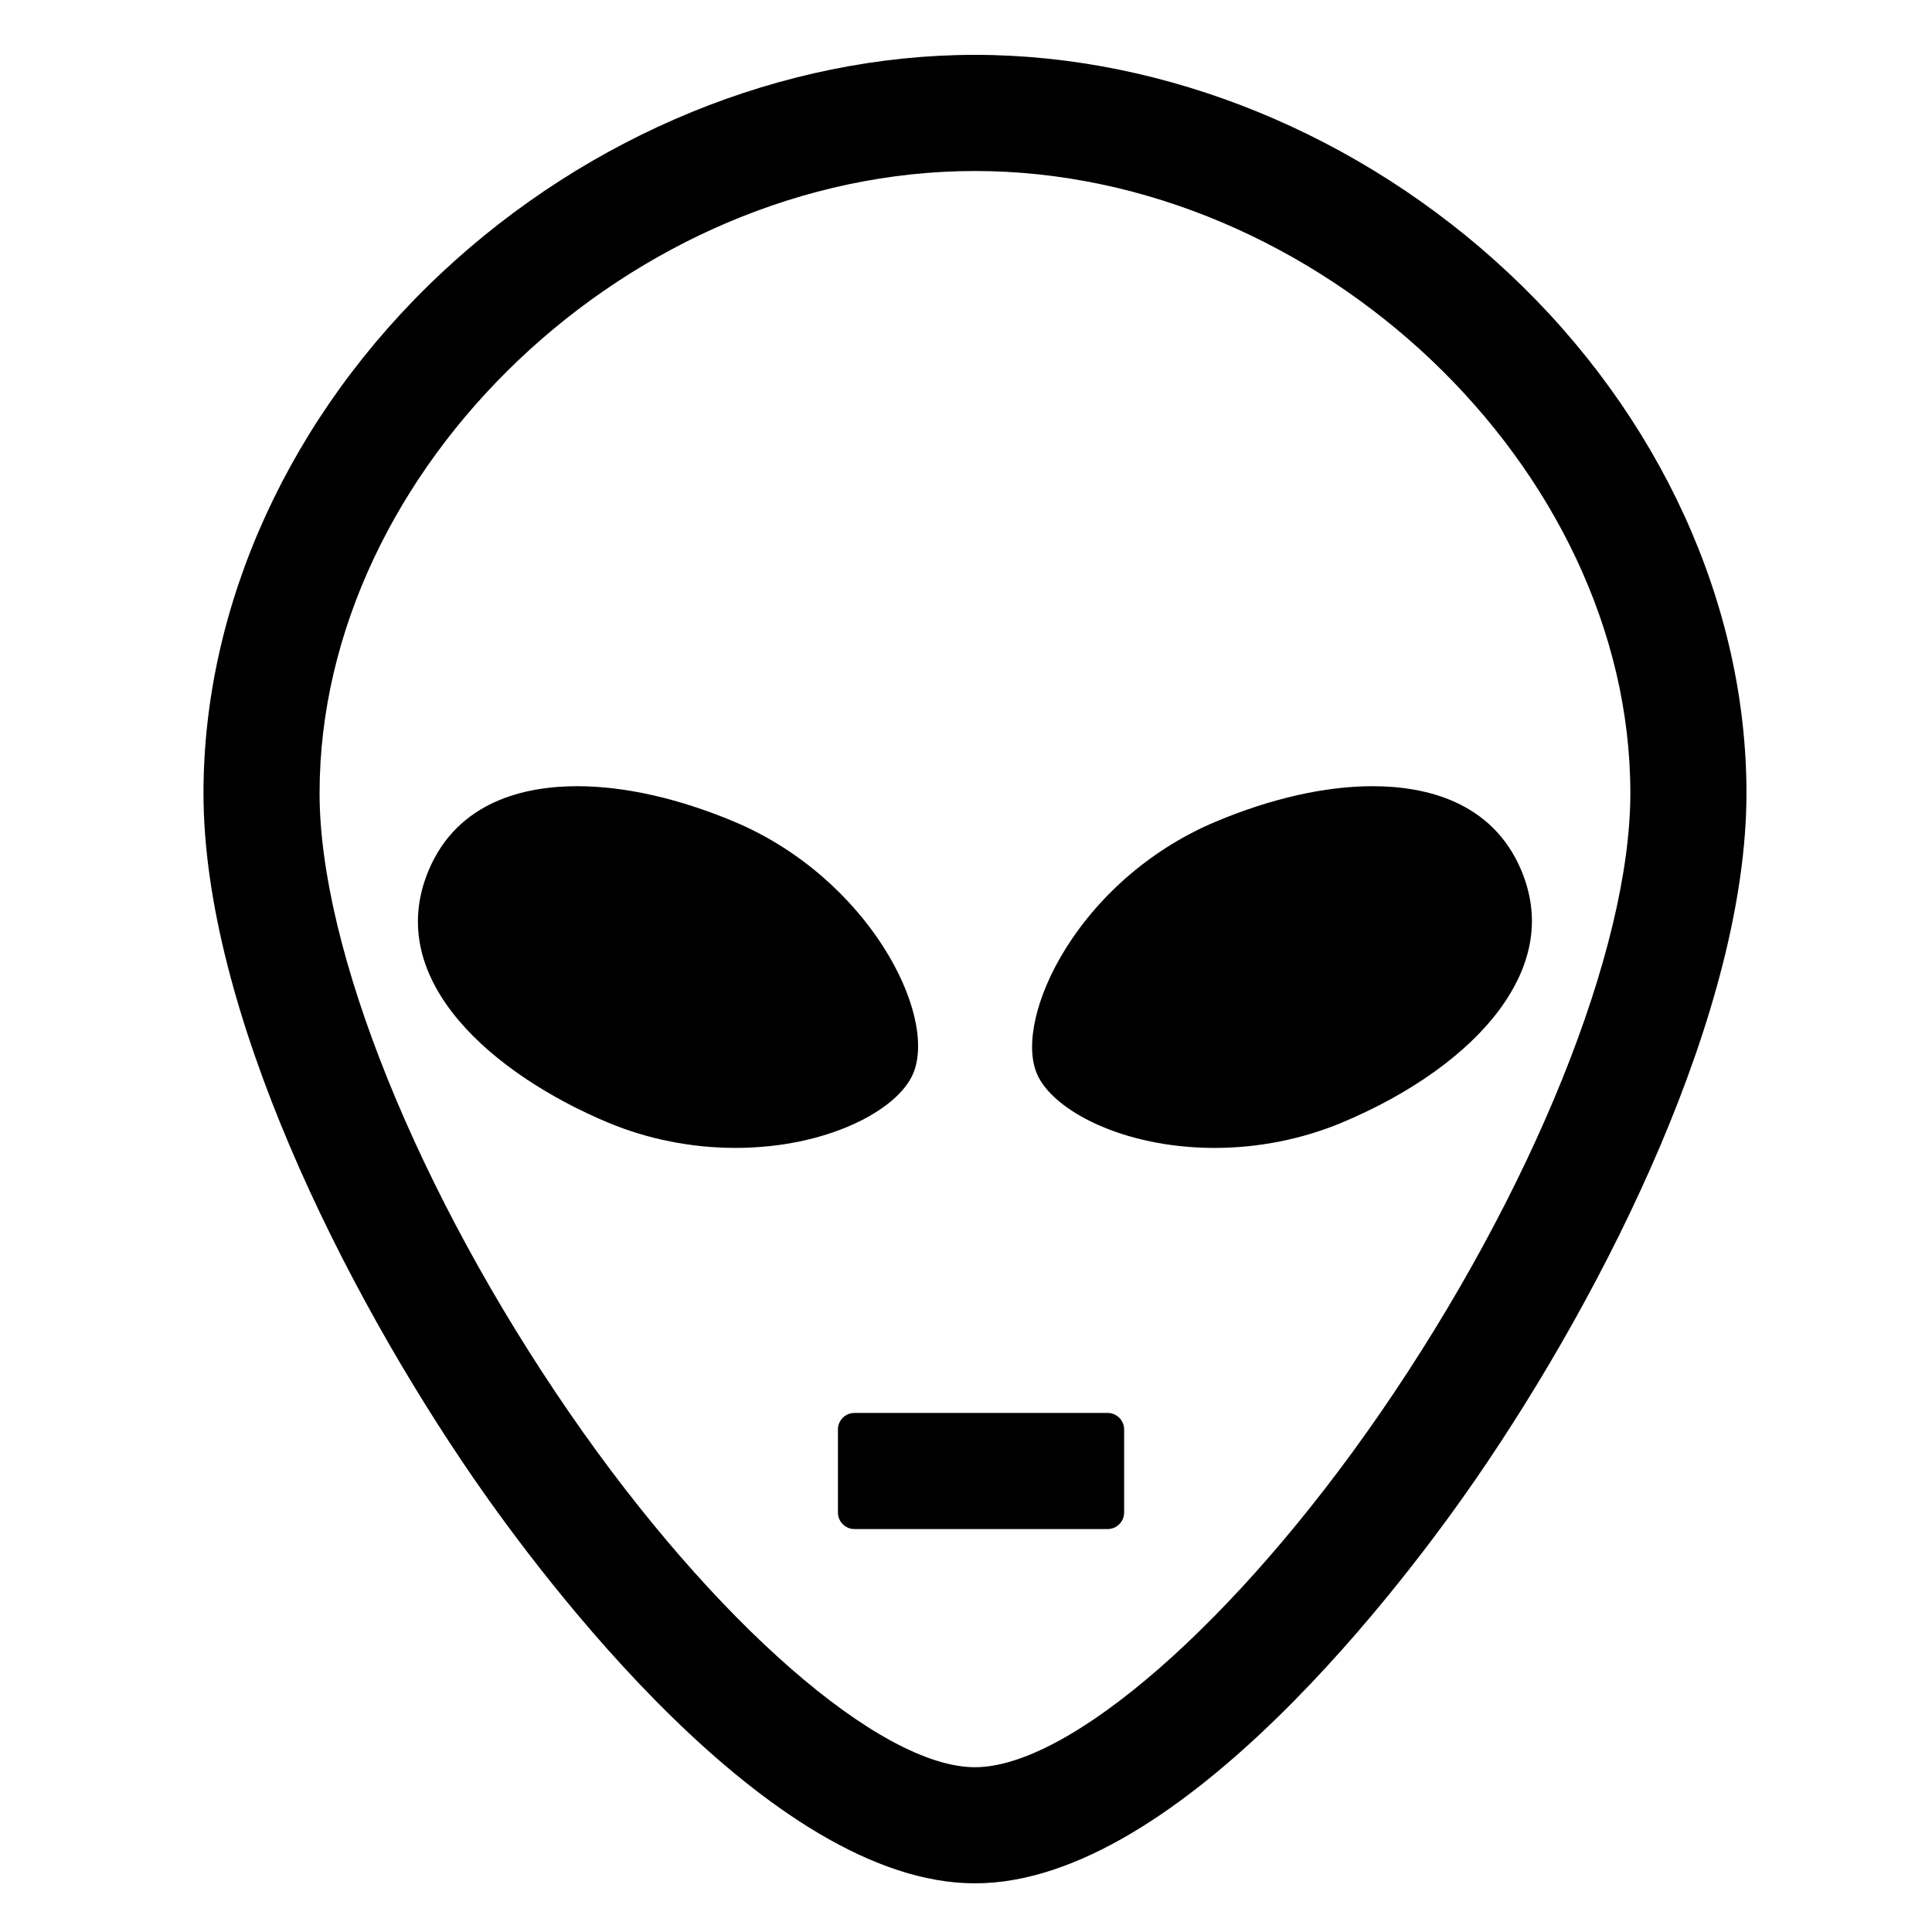
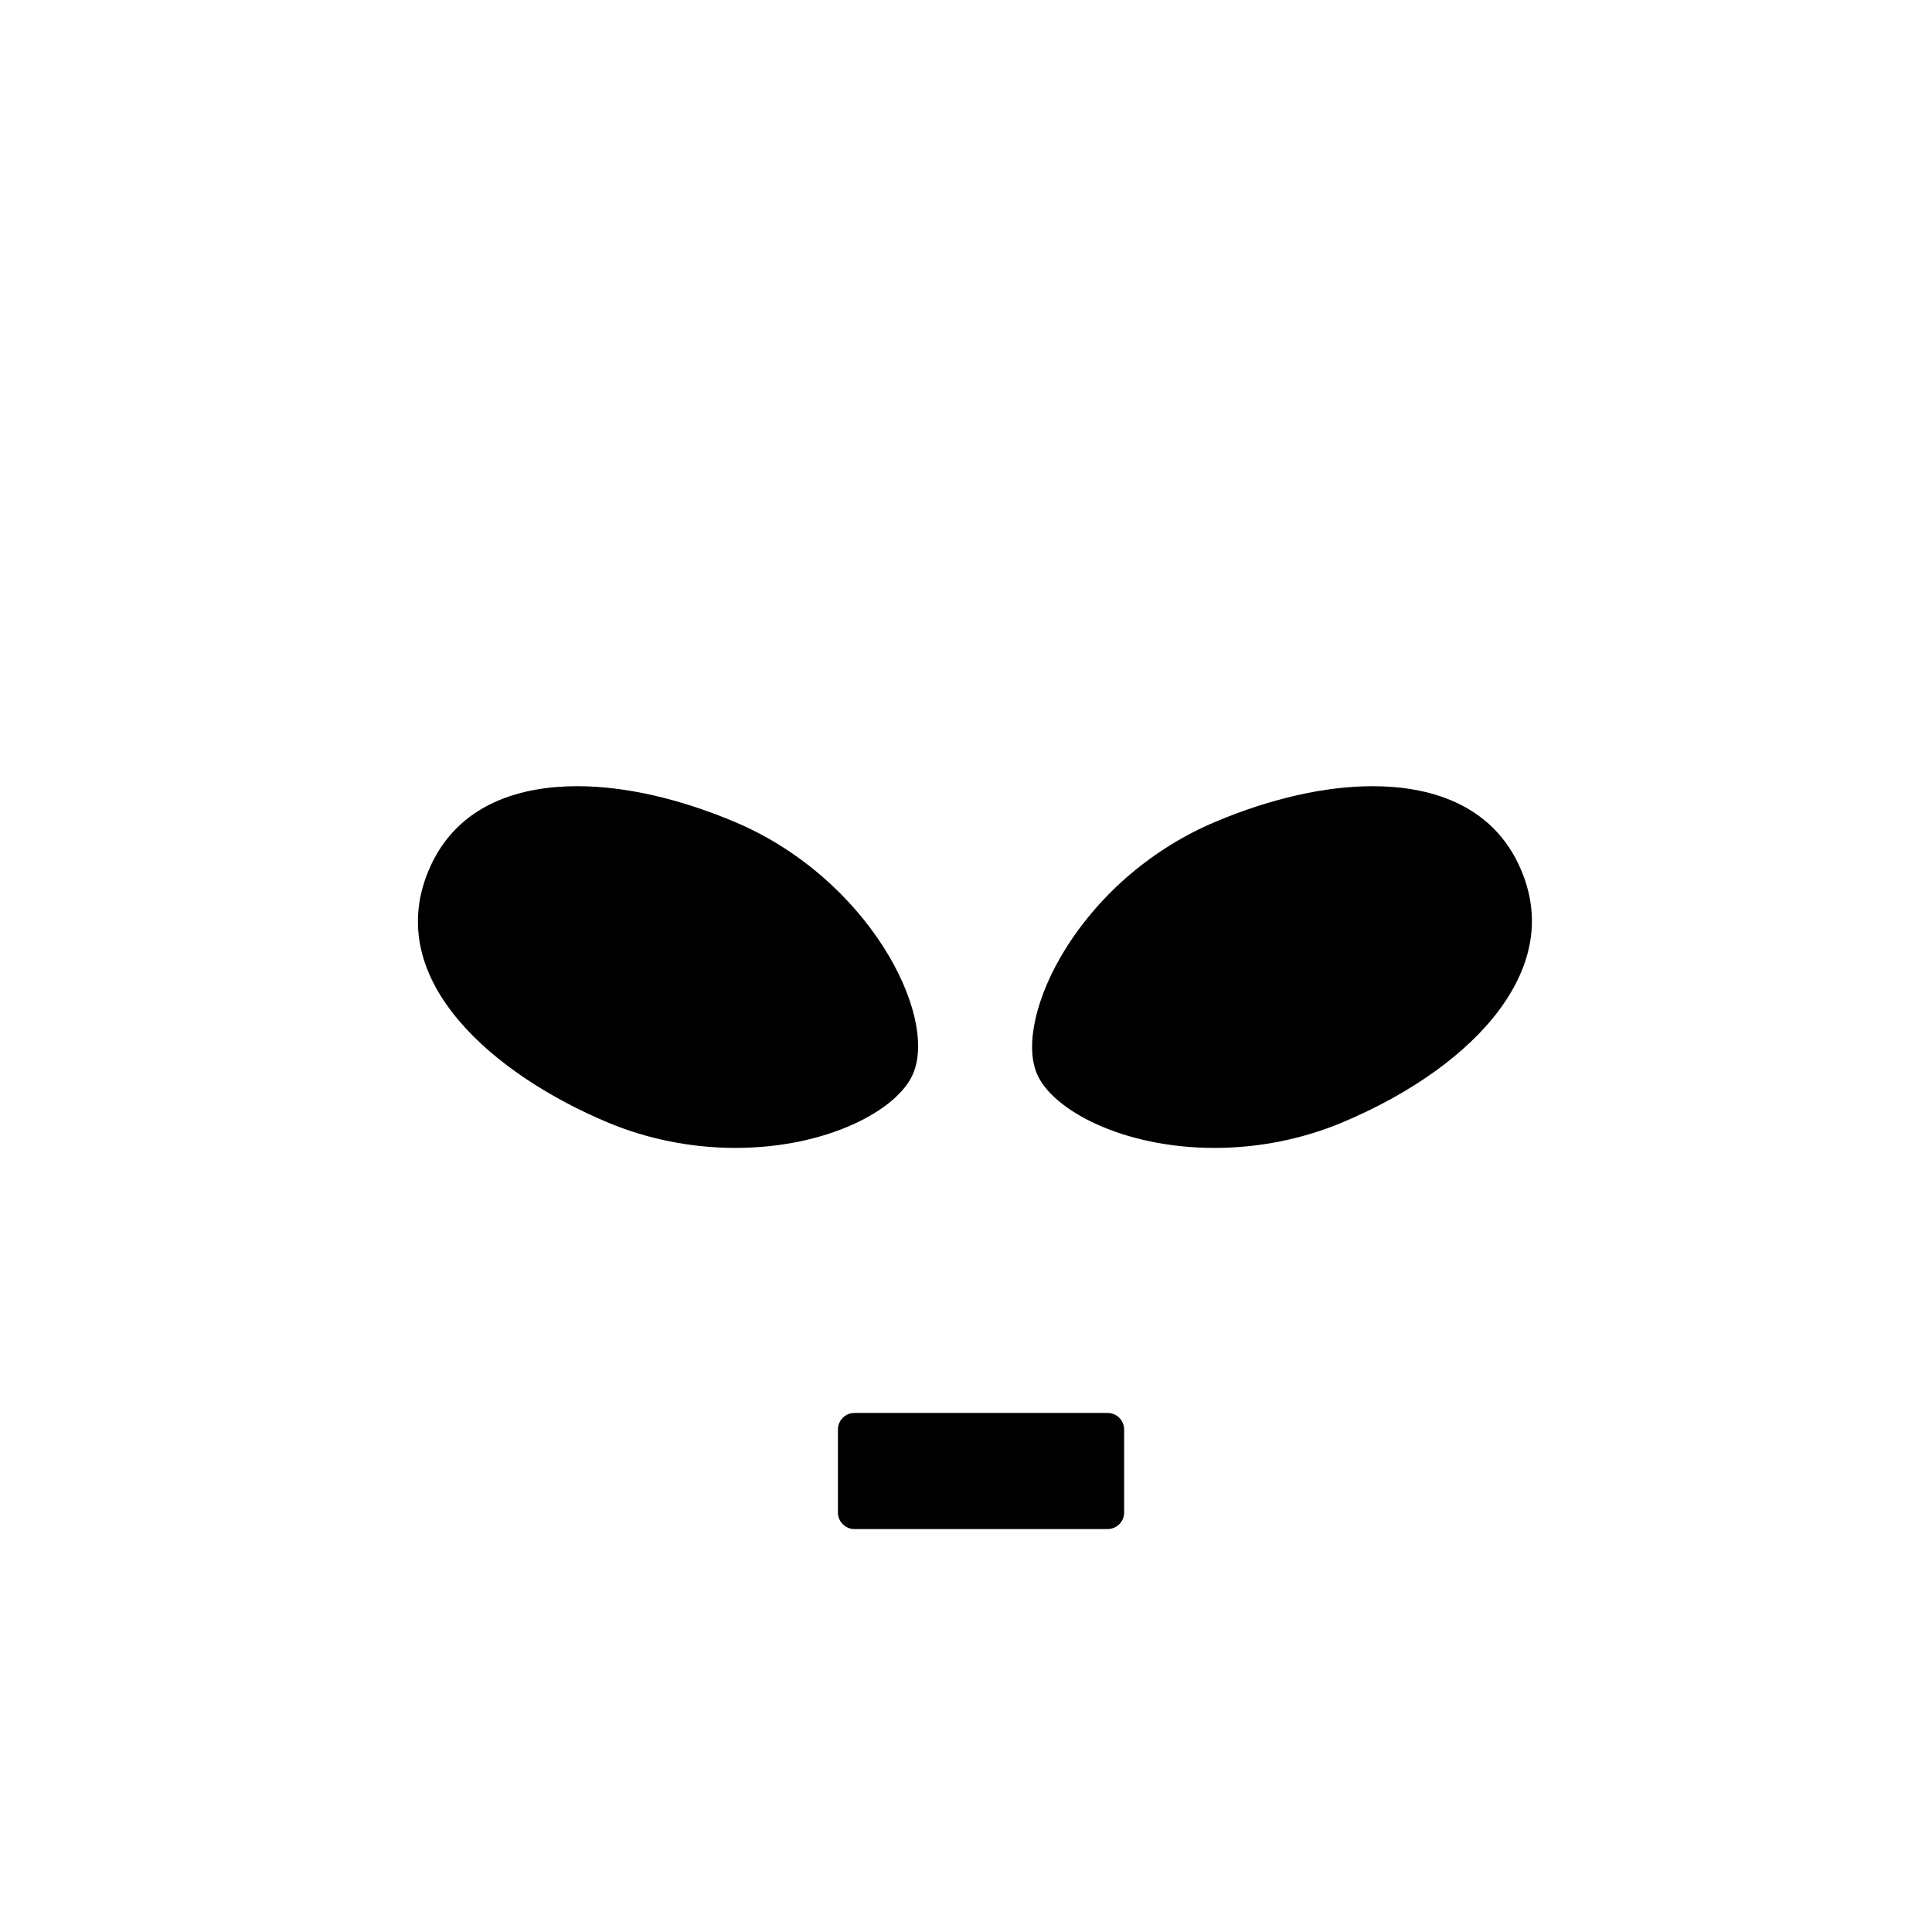
<svg xmlns="http://www.w3.org/2000/svg" fill="#000000" width="800px" height="800px" version="1.1" viewBox="144 144 512 512">
  <g>
-     <path d="m543.86 216.42c-39.23-36.785-90.801-57.883-141.48-57.883s-102.25 21.098-141.47 57.875c-40.031 37.527-62.984 87.746-62.984 137.79 0 57.328 37.105 131.56 71.828 181.92 17.316 25.098 78.055 106.98 132.62 106.98 54.574 0 115.31-81.887 132.63-106.99 34.723-50.352 71.828-124.57 71.828-181.92 0-50.051-22.957-100.27-62.977-137.78zm-34.199 302.22c-38.055 55.164-82.176 93.691-107.29 93.691-25.125 0-69.246-38.527-107.29-93.684-40.332-58.477-66.391-123.02-66.391-164.45 0-86.293 82.781-164.88 173.68-164.88 90.902 0 173.69 78.59 173.69 164.88 0.004 41.418-26.062 105.96-66.395 164.44z" />
    <path d="m547.17 374.68c-7.746-18.453-25.703-22.328-39.41-22.328-12.539-0.004-26.887 3.234-41.516 9.371-16.414 6.883-30.574 18.859-39.859 33.715-7.805 12.5-10.805 25.484-7.606 33.078 4.059 9.672 22.793 19.695 47.113 19.695 11.602 0 23.285-2.332 33.805-6.742 18.344-7.695 33.16-18.344 41.723-29.969 8.953-12.18 10.891-24.559 5.75-36.82z" />
    <path d="m385.99 428.52c6.602-15.746-12.047-51.938-47.48-66.793-14.629-6.137-28.984-9.379-41.52-9.379-13.707 0-31.668 3.875-39.406 22.332-12.336 29.426 17.867 54.371 47.48 66.785 10.531 4.418 22.215 6.742 33.805 6.742h0.008c24.32 0 43.051-10.012 47.113-19.688z" />
    <path d="m437.51 518.44h-67.051c-2.43 0-4.398 1.965-4.398 4.398v21.984c0 2.43 1.965 4.398 4.398 4.398l67.051-0.004c2.43 0 4.398-1.965 4.398-4.398v-21.984c-0.004-2.43-1.969-4.394-4.398-4.394z" />
  </g>
</svg>